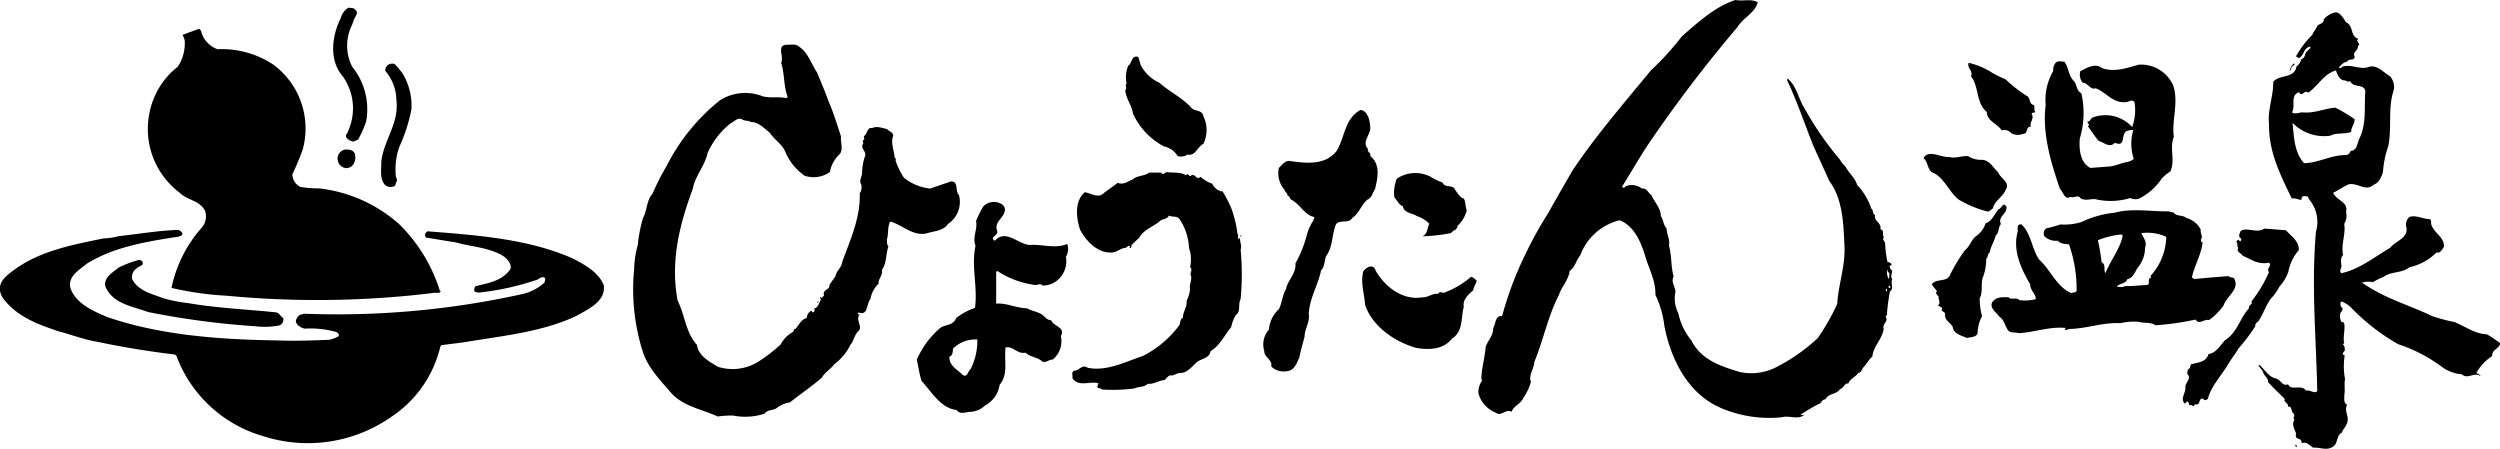
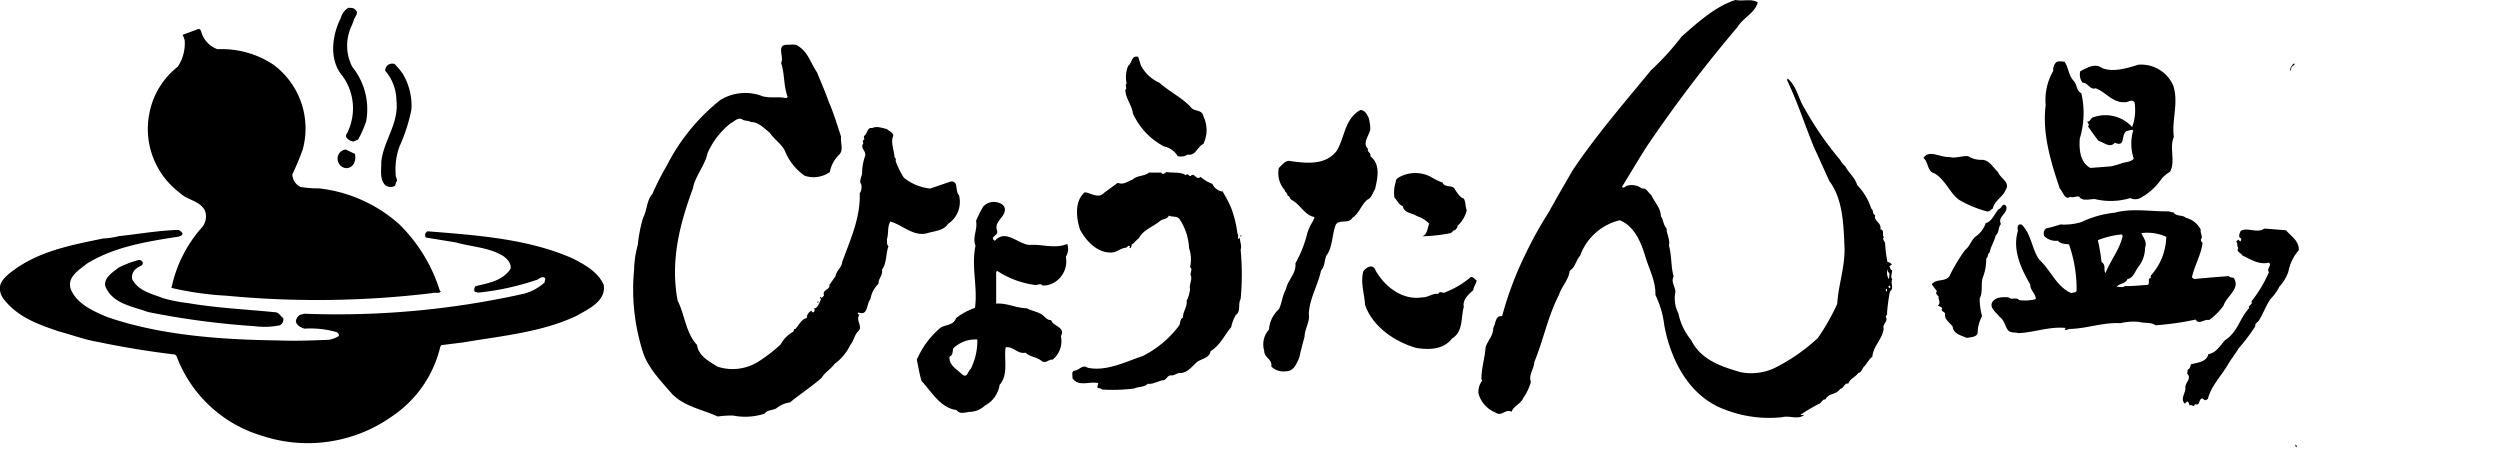
<svg xmlns="http://www.w3.org/2000/svg" width="249.799" height="44.848" viewBox="0 0 249.799 44.848">
  <g id="グループ_1736" data-name="グループ 1736" transform="translate(-172.692 -95.596)">
    <g id="グループ_1689" data-name="グループ 1689" transform="translate(172.692 96.359)">
      <path id="パス_3322" data-name="パス 3322" d="M241.191,97.3c.473.329-.019.72-.115,1.062-.048.165-.115.331-.179.5a4.626,4.626,0,0,0,.032,4.172,6.745,6.745,0,0,1,1.39,5.432,10.506,10.506,0,0,1-.736,1.7c-.081.244-.341.194-.506.329a.975.975,0,0,1-.737-.411c-.146-.266.145-.428.181-.657a5.513,5.513,0,0,0-.556-5.466c-1.392-1.6-1.065-4.074-.183-5.81a1.683,1.683,0,0,1,.769-1.029C240.766,97.166,241.043,97.1,241.191,97.3Z" transform="translate(-205.729 -97.116)" />
      <path id="パス_3323" data-name="パス 3323" d="M207.544,101.847a2.6,2.6,0,0,0,1.554,1.535,9.3,9.3,0,0,1,5.579,1.538,7.931,7.931,0,0,1,2.93,8.508,25.911,25.911,0,0,1-1.031,2.459,1.446,1.446,0,0,0,.82,1.258,11.916,11.916,0,0,0,1.9.146,14.447,14.447,0,0,1,7.969,3.584,15.978,15.978,0,0,1,4.043,6.611l.1.116c-.18.229-.589.049-.869.149a95.678,95.678,0,0,1-20.52.261,31.59,31.59,0,0,1-5.466-.769H204.5a13.08,13.08,0,0,1,3.044-6.056,1.694,1.694,0,0,0,.293-1.7c-.573-1.033-1.766-1-2.537-1.783a7.961,7.961,0,0,1-2.963-8.121,7.714,7.714,0,0,1,2.785-4.448,4.184,4.184,0,0,0,.7-2.635,2.568,2.568,0,0,0-.212-.556l1.6-.591C207.462,101.387,207.478,101.666,207.544,101.847Z" transform="translate(-187.367 -99.226)" />
      <path id="パス_3324" data-name="パス 3324" d="M250.7,109.255a6.21,6.21,0,0,1,.883,3.6,16.887,16.887,0,0,1-1.209,3.735,6.723,6.723,0,0,0-.344,2.973,1.018,1.018,0,0,1,.114.444c-.2.16-.065.508-.392.553a.882.882,0,0,1-.785-.147c-.59-.6-.377-1.584-.393-2.355.245-2.159,1.8-3.826,1.506-6.168a4.56,4.56,0,0,0-1.112-2.9.723.723,0,0,1,.229-.557.776.776,0,0,1,.7-.13A8.073,8.073,0,0,1,250.7,109.255Z" transform="translate(-210.474 -102.676)" />
-       <path id="パス_3325" data-name="パス 3325" d="M241.63,125.793a1.384,1.384,0,0,1-.115.984.869.869,0,0,1-.77.441.916.916,0,0,1-.7-.441.973.973,0,0,1-.112-.769.928.928,0,0,1,.767-.654C241.057,125.353,241.481,125.4,241.63,125.793Z" transform="translate(-206.168 -111.181)" />
+       <path id="パス_3325" data-name="パス 3325" d="M241.63,125.793a1.384,1.384,0,0,1-.115.984.869.869,0,0,1-.77.441.916.916,0,0,1-.7-.441.973.973,0,0,1-.112-.769.928.928,0,0,1,.767-.654Z" transform="translate(-206.168 -111.181)" />
      <path id="パス_3326" data-name="パス 3326" d="M190.921,141.7c.019.228-.228.262-.361.329-3.222.5-6.445,1.012-9.181,2.7-.783.64-2.009,1.327-1.619,2.538.6,1.506,2.292,2.226,3.649,2.8,5.27,1.814,11.226,2.259,17.1,2.338,1.685.069,3.434,0,5.071-.066a2.975,2.975,0,0,0,.949-.358c.083-.146-.048-.328-.2-.408a9.555,9.555,0,0,0-3.225-.345c-.341-.113-.768-.309-.851-.721a.865.865,0,0,1,.444-.671l.407-.1a85.589,85.589,0,0,0,21.945-2,4.937,4.937,0,0,0,2.063-1.129c-.015-.163.178-.391-.067-.507-.361-.081-.54.249-.85.294a26.586,26.586,0,0,1-5.517,1.213.807.807,0,0,1-.589-.114.633.633,0,0,1,.116-.509c1.276-.31,2.7-.523,3.5-1.735.115-.509-.326-1-.75-1.291-1.408-.853-3.142-.9-4.7-1.344l-3.01-.491a.467.467,0,0,1-.035-.441l.18-.183c4.992.394,10.066.756,14.466,2.688,1.178.588,2.619,1.373,3.16,2.682.261,1.635-1.623,2.441-2.714,3.078-3.455,1.635-7.448,2-11.312,2.653l-2.191.275c-.167.163-.148.409-.229.606a11.566,11.566,0,0,1-4.694,6.5,14.556,14.556,0,0,1-12.963,1.964,13.092,13.092,0,0,1-8.593-8l-.146-.131q-3.905-.463-7.693-1.259c-1.376-.228-2.633-.719-3.945-1.063-2.011-.687-4.107-1.407-5.529-3.291a1.789,1.789,0,0,1-.327-1.145c.145-.867,1.08-1.438,1.718-1.914,2.552-1.735,5.6-2.306,8.622-2.928a7.008,7.008,0,0,0,1.541-.229c1.977-.212,3.91-.558,5.957-.624A.8.8,0,0,1,190.921,141.7Z" transform="translate(-172.692 -119.152)" />
      <path id="パス_3327" data-name="パス 3327" d="M197.349,147.539c.162.424-.36.41-.556.635a1.062,1.062,0,0,0-.475,1.1c.639,1.212,1.98,1.456,3.094,1.9a15.228,15.228,0,0,0,2.488.49c2.846.492,5.824.623,8.739.919.359.015.5.409.768.572a.629.629,0,0,1-.359.734,7.728,7.728,0,0,1-2.472.084,81.015,81.015,0,0,1-10.684-1.42c-1.54-.579-3.536-.8-4.256-2.572-.183-.867.784-1.423,1.358-1.882a10.918,10.918,0,0,1,1.85-.706A.4.4,0,0,1,197.349,147.539Z" transform="translate(-183.112 -122.142)" />
    </g>
    <g id="グループ_1690" data-name="グループ 1690" transform="translate(235.929 95.596)">
      <path id="パス_3328" data-name="パス 3328" d="M508.367,122.611c-.209-.053-.183-.288-.289-.421l.235-.13c-.025-.182-.26-.262-.416-.288a11.452,11.452,0,0,1-.237-1.885c-.05-.184-.341-.444-.106-.576-.262-.286.106-.68-.367-.809.159-.655-.706-.812-.52-1.414-.316-.106-.133-.5-.394-.656a6.086,6.086,0,0,0-1.412-2.354c-.187-.709-.838-1.2-1.179-1.859a2.443,2.443,0,0,1-.523-.654,32.223,32.223,0,0,1-3.533-5.105c-.628-.97-.787-2.253-1.7-3.008-.076.024-.025.129-.051.182,1.02,2.146,1.756,4.4,2.643,6.6q.788,1.725,1.572,3.456c1.388,1.856,1.412,4.424,1.517,6.7.027,1.988-.627,3.717-.732,5.573a21.9,21.9,0,0,1-1.938,3.407,18.1,18.1,0,0,1-4.292,2.982,5.466,5.466,0,0,1-3.483.419c-1.832-.551-3.873-1.179-4.867-3.166A6.31,6.31,0,0,1,487,126.9a3.246,3.246,0,0,1-.285-2.171c-.053-.5-.472-1.022-.185-1.494-.287-1.048-.183-2.094-.469-3.114.131-.6-.237-1.125-.237-1.7-.339-.367-.313-.864-.573-1.229,0-.813-.656-1.414-.944-2.1-.315-.21-.471-.732-.944-.654a1.652,1.652,0,0,0-1.465-.288c-.182,0-.341.366-.523.1.865-1.385,1.675-2.8,2.565-4.161a137.956,137.956,0,0,1,8.978-11.8c.55-.917,1.756-1.413,2.018-2.461-.654-.391-1.441-.08-2.225-.235-2.044.655-3.77,2.25-5.365,3.638a27.207,27.207,0,0,1-3.092,3.4c-2.643,3.222-5.522,6.545-7.827,10-.786,1.36-1.622,2.8-2.407,4.216a39.089,39.089,0,0,0-2.331,4.215,33.983,33.983,0,0,0-2.3,6.126c-.706-.1-.627.785-.888,1.178.024.786-.578,1.282-.762,1.936-.076,1.1-.418,2.069-.418,3.17l.078.153a1.839,1.839,0,0,0-.366,1.311,2.9,2.9,0,0,0,1.7,1.884c.6.444,1.023-.419,1.6-.079.235-.626.916-.759,1.176-1.387a5.263,5.263,0,0,0,.759-1.6c-.262-.708.315-1.284.341-1.991.914-2.2,1.36-4.58,2.461-6.7.26-.837.968-1.491,1.072-2.407.551-.341.628-1.047,1.045-1.519a5.6,5.6,0,0,1,3.955-3.533c1.493.6,2.147,2.251,2.565,3.638.367,1.256,1.047,2.435,1,3.822a9.513,9.513,0,0,1,.888,3.037c.628,3.405,2.436,7.068,6,8.4a12.247,12.247,0,0,0,5.757.784c.761-.207,1.6.29,2.226-.234-.131,0-.288.051-.364-.027.573-.367,1.176-.734,1.779-1.048.315-.051.366-.525.706-.469.341-.681,1.047-.419,1.468-1.048.366-.053.444-.654.812-.525.182-.522.732-.654.994-1.074.341-.025.366-.421.577-.626.288-.287.5-.761.838-1,.076-1.047,1-1.753,1.126-2.775-.159-.549.5-.678.207-1.23.054-.157.185-.157.131-.369a20.016,20.016,0,0,1,.288-2.144c.447-.288.027-.813.235-1.231C508.158,123.239,508.367,122.9,508.367,122.611Zm-.469-.053c.076.053,0,.289.181.289a1.776,1.776,0,0,1-.051.629A1.114,1.114,0,0,1,507.9,122.558Zm-.054,2.147h-.106v-.235h.106Zm.341-.391a.136.136,0,0,1-.106.053.13.13,0,0,1,0-.238C508.132,124.183,508.21,124.234,508.185,124.313Z" transform="translate(-382.537 -95.596)" />
      <path id="パス_3329" data-name="パス 3329" d="M317.081,107.243c.393.968.812,1.91,1.15,2.879.5,1.152.867,2.355,1.258,3.558-.1.474.262,1.233-.131,1.73a3.286,3.286,0,0,0-.994,1.8,2.82,2.82,0,0,1-2.513.369,5.5,5.5,0,0,1-1.963-2.461c-.341-.732-1.073-1.153-1.518-1.832-.6-.47-1.126-1.074-1.887-1.074-.288-.182-.653-.079-.914-.288-.447-.184-.76.262-1.126.418a7.835,7.835,0,0,0-2.3,2.986c-.263,1.257-1.231,2.252-1.466,3.533-1.283,3.482-2.278,7.173-1.52,11.2.735,1.441.786,3.17,1.937,4.423.131,1.1,1.258,1.678,2.068,2.175a4.832,4.832,0,0,0,4.085-.523,15.053,15.053,0,0,0,2.2-1.7,3.132,3.132,0,0,1,1.231-1.254c.13-.106.052-.316.234-.29.368-.368.575-.969,1.154-1.1a.811.811,0,0,1,.47-.734c0,.078.079.129.13.182.133-.025.185-.182.185-.288-.052-.051-.1-.129-.185-.1.472.052.656-.576.813-.943-.053-.078-.157-.132-.053-.237.1.262.261-.051.366-.129-.236-.6.63-.55.525-1.05.182-.26.418-.6.627-.888.053-.523.627-.864.655-1.414.811-2.2,1.832-4.423,1.754-6.858a1.09,1.09,0,0,0,.13-.944c-.209-.234.052-.7.105-1.044a5.376,5.376,0,0,1,.313-1.781c.1-.472-.549-.76-.183-1.231a.516.516,0,0,1-.052-.287c.313-.1-.026-.316.158-.472.315-.238.261-.864.785-.758.419-.235,1.02,0,1.466.1.208.212.6.315.629.656-.289.68.078,1.438.13,2.172a.264.264,0,0,1,.1.339,7.915,7.915,0,0,0,.838,1.7,5.015,5.015,0,0,0,2.617,1.075l2.069-.707c.811-.051.393.969.811,1.362a2.637,2.637,0,0,1-1.1,2.882c-.447.7-1.389.7-2.122.94-1.386.315-2.407-.838-3.637-1.179-.315.5-.158,1.259-.34,1.756.026.182-.053.55.157.707-.288.76-.157,1.7-.656,2.354.107.6-.365.838-.339,1.388a2.783,2.783,0,0,0-.811,1.545c-.42.469-.209,1.7-1.178,1.334-.028.052-.106.052-.076.133s.1.053.182.053c-.445.547.259,1.123-.054,1.6-.5.421-.5,1.02-.89,1.465a4.887,4.887,0,0,1-1.571,1.888c-.34.492-.967.835-1.283,1.387-1.046.916-2.12,1.6-3.167,2.46a2.7,2.7,0,0,0-1.309.55c-.367.287-.916.13-1.23.575a6.244,6.244,0,0,1-3.169.184,10.765,10.765,0,0,0-1.518.1c-1.517-.706-3.27-.969-4.53-2.223-1.15-1.337-2.486-2.673-2.982-4.348a20.637,20.637,0,0,1-.838-8.112,10.067,10.067,0,0,1,.367-2.462,14.744,14.744,0,0,1,.525-2.7c.417-.76.339-1.726.941-2.409a25.913,25.913,0,0,1,1.439-2.826,19.845,19.845,0,0,1,5.315-6.523,4.739,4.739,0,0,1,4.267-.39c.838.209,1.519,0,2.356.184l.131-.13c-.419-1.1-.288-2.331-.654-3.4.341-.6-.551-1.832.654-1.805.341,0,.812-.1,1.1.159C316.217,105.279,316.479,106.379,317.081,107.243Z" transform="translate(-298.685 -100.018)" />
      <path id="パス_3330" data-name="パス 3330" d="M398.271,107.724a3.891,3.891,0,0,0,1.858,1.753c.969.865,2.226,1.466,3.116,2.41.339.52,1.151.209,1.282.941a3.161,3.161,0,0,1,0,2.75c-.626.312-.784,1.231-1.569,1.072a1.309,1.309,0,0,1-1,.159,2.077,2.077,0,0,0-1.361-.969,6.933,6.933,0,0,1-3.115-3.3c-.1-.835-.734-1.493-.758-2.356.235-.182-.105-.444.13-.629a2.994,2.994,0,0,1,.157-1.779c.419-.262.288-1.071,1-.891Z" transform="translate(-347.519 -101.206)" />
      <path id="パス_3331" data-name="パス 3331" d="M581.728,107.828c.441.578.391,1.363.941,1.939.341.363.237.966.759,1.229a8.83,8.83,0,0,1-.156,4.529c-.079,1.019,0,2.355,1.047,2.932.759-.053,1.385-.106,2.067-.157a7.927,7.927,0,0,0,1.1-.316c.392-.129.862-.1,1.179-.444a4.739,4.739,0,0,1-.056-2.829c-.156-.129-.444.026-.653.056-.628.391-.051,1.645-1.179,1.176-.523.576-1.1-.053-1.622-.183-.393-.473-.76-1.023-1.072-1.465.235-.159-.053-.316-.053-.473.315.027.315-.365.576-.419a3.608,3.608,0,0,1,3.9.969,4.968,4.968,0,0,0,.235-2.485c-.288-.369-.628.051-.971,0-1.254.076-1.882-1.024-2.931-1.39-.5.21-.785-.574-1.28-.55a1.311,1.311,0,0,1-.238-1.151c.629-.315,1.468-.864,2.175-.315,1.15.446,2.513,0,3.638-.338a3.5,3.5,0,0,1,3.457,2.041c.6,1.726-.159,3.481.078,5.182-.472,1.074.184,2.382-.367,3.459a4.525,4.525,0,0,0-.812.653,6.075,6.075,0,0,1-2.172,1.988,1.119,1.119,0,0,1-1,0,6.74,6.74,0,0,1-3.532.106c-.5-.025-1.229.262-1.572-.235-.312-.106-.626.156-.89,0-.55.394-.732-.523-1.047-.812-.888-2.617-1.781-5.526-1.413-8.349a5.722,5.722,0,0,1,.757-3.407,1.085,1.085,0,0,1,.237-.811C581.125,107.7,581.384,107.856,581.728,107.828Z" transform="translate(-438.697 -101.678)" />
-       <path id="パス_3332" data-name="パス 3332" d="M566.933,109.105a12.346,12.346,0,0,0,1.334.656,13.445,13.445,0,0,0,2.07,1.623c.469.207.207.838.758.944.13.207-.054.52.158.7-.078.081-.316,0-.393.185.315.447-.212.785-.08,1.282-.575,0-.209.682-.758.707a1.417,1.417,0,0,1-1.179-.054.913.913,0,0,0-.968-.288c-.445-.706-1.465-.915-1.492-1.832-1.1-.968-.759-2.51-1.571-3.585.237-.525-.446-.838-.235-1.336A7.571,7.571,0,0,1,566.933,109.105Z" transform="translate(-431.103 -101.83)" />
      <path id="パス_3333" data-name="パス 3333" d="M629.033,108.4c-.131,0-.261.158-.315.287-.027.08.026.183-.05.235h-.055a.926.926,0,0,1,.391-.7C629.085,108.247,629.033,108.352,629.033,108.4Z" transform="translate(-463.02 -101.885)" />
-       <path id="パス_3334" data-name="パス 3334" d="M645.128,130.22c-1.2-.026-2.17-.81-3.271-1.231a17.532,17.532,0,0,1-2.172-.575c-1.676-.812-3.457-1.388-5.131-2.226a17.373,17.373,0,0,1-1.912-1.126,2.187,2.187,0,0,1,1.1-.05,6.154,6.154,0,0,1,1.049-.523c.757-.577,1.83-.341,2.592-.969a5.413,5.413,0,0,0,2.7-1.466c.419.078.548-.315.76-.576.025-.969-.917-1.309-1.232-2.122-.131-.207.053-.575-.236-.651-.681,0-1.281-.421-1.987-.212a1.061,1.061,0,0,0-.341.915c.364,1.155-1.02,1.467-1.6,2.176-1.6.943-3.06,2.144-4.869,2.535-.288-.285.131-.573,0-.835-.027-.364-.079-.732.184-.994-.235-1.1.287-2.015.106-3.114a1.534,1.534,0,0,0,.181-1.206c.265-.967-.941-1.1-1.282-1.885.523-.261,1-.6,1.519-.838.917-.234,1.728.786,2.566,0,.5-.156.732-.756.891-1.231a9.678,9.678,0,0,1,.521-2.563c.394-1.832-.051-3.848.55-5.6a1.614,1.614,0,0,0-.366-1.414c-.652-.366-1.307-1.231-2.17-.918-.786.289-1.7-.313-2.567-.05-.1.05-.262.288-.366.05.262-.209.446-.52.812-.52.159-.418.757-.028.757-.55-.26-.447.422-.6.316-1.047.418-.185-.316-.447.053-.706-.838-.238-.444-1.313-1.232-1.653-.26-.391-.574-1.019-1.072-.991a2.108,2.108,0,0,0-1.151.7c.027.422-.447.422-.654.656-.106.315-.393.576-.472.865a9.744,9.744,0,0,0-1.65,2.173l.288.184c.6-.368.394-.865,1-1.128.077-.05.129.027.181.079-.234.262-.55.447-.575.759a.562.562,0,0,1-.367.394,1.166,1.166,0,0,1-.471.706c-.209,1.256-1.676.785-2.332,1.544.029,1.494-.574,2.723-.418,4.269-.024,2.8,1.153,5.077,2.279,7.405.364-.075.576.1.969.131v-.131c.052-.313.262-.234.522-.234.133.028.183.159.212.288a3.459,3.459,0,0,1,.706,3.244c-.471,5.526.025,10.657.131,15.919-.236.341-.707-.132-1.126-.027-.366-.576-1.151-.13-1.622-.4l-.184-.232c-.551.232-.707-.447-1.179-.576-.707-.133-1.123-.863-1.65-1.362h-.1c.079.315.419.5.473.81.129.316.522.552.469.893.447.523,1.177,1.2,1.677,1.7-.185.316.418.421.313.763.471-.055.26.52.577.7.181.21-.158.446.078.6-.315.5,0,.916.156,1.388-.184.784.629.287.551.993.444-.26.811.21,1.15.42.708-.053,1.363.34,1.991-.1.522-.316.289-1.073.89-1.414.1-.315.367-.552.47-.838.368-.681-.313-1.283.053-1.938-.393-.156-.262-.68-.287-.94.1-.578-.028-1.1.077-1.622a6.792,6.792,0,0,1-.025-2.41l-.052.053-.159-.133a.669.669,0,0,1,.21-.341c0-.26,0-.5-.21-.651l.159-.106c-.159-.577.1-1.309,0-1.938a.267.267,0,0,0-.29-.184,1.238,1.238,0,0,1-.1-.864c.1-.207.418-.444.052-.653-.028-.131-.131-.446.1-.523a3.482,3.482,0,0,1,.838.523,20.765,20.765,0,0,0,4.79,3.745,15.181,15.181,0,0,1,4.345,2.25,3.916,3.916,0,0,0,2.016.756c.6.552,1.23-.287,1.857.187-.026-.187-.287-.187-.393-.367a4.761,4.761,0,0,1,1.57-1.648c-.076-.654.759-.734.786-1.282A13.127,13.127,0,0,0,645.128,130.22Zm-18.27-17.1c-1-1.1-1-2.644-1.153-4.03a4.375,4.375,0,0,0,3.795,1.283c.6-.341,1.494-.1,2.07-.394-.026-.418.365-.785.337-1.256a16.168,16.168,0,0,0-1.935-1.151c-1.125.1-2.121.6-3.272.472-.341,0-.709.235-1.047,0,.392-.658-.235-1.676.706-2.018.315.577.523-.315.918.055,1.02-.709,1.544-1.887,2.773-2.228.1.341.288.866.759,1,.261-.053.418.262.656.053.288.757,1.335.209,1.517,1.019-.133,1.65.133,3.219-.576,4.688-.235.443-.209,1.254-.891,1.281a.561.561,0,0,1-.47.421C629.58,112.288,628.3,113.1,626.858,113.125Z" transform="translate(-459.875 -96.818)" />
      <path id="パス_3335" data-name="パス 3335" d="M434.727,118.311a4.287,4.287,0,0,1,.154,1.1c-.1.629-.837,1.388-.237,1.963-.1.366.343.366.237.735,1.048.837.734,2.17.472,3.3-.235.341-.341.888-.759,1.044-.655.552-.786,1.338-1.52,1.835-.393.68-1.491,0-1.7.838-.338.968-.259,2.094-.888,2.931-.209.472-.132,1.072-.523,1.466-.312,1.494-1.15,2.775-1.229,4.347.131.81-.421,1.518-.421,2.276-.182.681-.391,1.413-.52,2.067-.262.577-.523,1.39-1.337,1.39a1.741,1.741,0,0,1-1.468-.473c.131-.734-.731-.89-.706-1.57a2.2,2.2,0,0,1,.472-2.119,3.035,3.035,0,0,1,.994-2.042c.315-.628.341-1.387.707-1.99.158-.916,1.045-1.544.943-2.591a11.959,11.959,0,0,0,1.2-3.063,5.47,5.47,0,0,1,.6-1.231c-.027-.129.182-.235.053-.341-.916-.182-1.388-1.254-2.226-1.7-.209-.1-.156-.391-.418-.418.025-.289-.235-.312-.289-.577a2.542,2.542,0,0,1-.576-2.2c.288-.265.576-.681.994-.709,1.65.235,3.587.5,4.765-.967.838-1.336.785-3.22,2.382-4.11C434.359,117.5,434.567,117.973,434.727,118.311Z" transform="translate(-361.197 -106.507)" />
      <path id="パス_3336" data-name="パス 3336" d="M560.069,126.461a2.4,2.4,0,0,0,1.388.366c.762.027,1.1.785,1.6,1.228.213.628,1.26,1,.76,1.781-.287.709-1.124,1.077-1.282,1.859-.182.08-.312.341-.574.289a10.965,10.965,0,0,1-2.829-1.179c-.941-.731-1.309-1.935-2.407-2.614-.786-.209-.578-1.1-1.126-1.547.576-.888,1.7-.024,2.592-.1C558.79,126.721,559.417,126.408,560.069,126.461Z" transform="translate(-426.649 -110.858)" />
      <path id="パス_3337" data-name="パス 3337" d="M397.516,130.174c.26-.339.34.341.576-.028.394-.1.47.551.889.187a3.8,3.8,0,0,0,1.179.7,1.366,1.366,0,0,0,.94.762l.054-.053a12.992,12.992,0,0,1,.89,1.7,11.445,11.445,0,0,1,.628,2.591c.183.081-.132.732.262.393-.054.394.209.786.051,1.179a25.95,25.95,0,0,1,0,4.948c-.287.469.054,1.229-.47,1.57a3.9,3.9,0,0,0-.472,1.228c-.707.838-1.074,1.781-2.068,2.409-.078.71-.969.734-1.414,1.128-.443.419-.862.968-1.518,1.045-.417-.051-.653.29-1.045.237-.291,0-.42.369-.655.472-.577.05-1.073.444-1.649.365-.313.367-.917.264-1.335.472a16.834,16.834,0,0,1-3.246.1c-.105-.209-.444-.025-.444-.29l.1-.338c-.838-.235-1.963.419-2.59-.5.051-.26-.159-.681.234-.757.419-.026.786-.654,1.283-.288,1.859.394,3.745-.576,5.523-1.177a10.329,10.329,0,0,0,3.639-3.065c.131-.26.053-.628.366-.757-.026-.578.445-1.073.367-1.7a3.2,3.2,0,0,0,.34-1.151c-.1-.421.21-.941.1-1.309-.182-.291.236-.652-.1-.889a3.406,3.406,0,0,0-.1-1.91,5.612,5.612,0,0,0-.944-2.882c-.259-.365-.731-.182-1.073-.365-.13.365-.575.315-.862.523-.656.577-1.7.89-2.121,1.73-.262.181-.447.469-.759.679.052.131-.027.207-.079.315h-.1c0-.027,0-.107.052-.132-.157-.264-.288.105-.47.105-.524.052-.891.5-1.466.471-1.363.027-2.462-1.153-3.064-2.278-.393-1.178-.575-2.854.47-3.744.63.078,1.362.681,1.937.051l1.361-.994c.58.262,1.075-.207,1.468-.312.445-.447,1.178-.318,1.649-.709h1.231c.131.288.365.027.523-.055C396.233,129.965,396.991,129.81,397.516,130.174Z" transform="translate(-342.26 -112.662)" />
      <path id="パス_3338" data-name="パス 3338" d="M455.043,130.986c.236.6,1.022.129,1.257.732.236.315.5.789.863.863.209.393.133.763.291,1.18a3.128,3.128,0,0,1-.944,1.569c.076.188-.156.264-.21.42-.21-.051-.287.237-.472.289a16.55,16.55,0,0,1-2.826.315c.55-.183.5-.835.706-1.256a2.887,2.887,0,0,0-1.23-.759c-.472-.341-1.256-.262-1.414-.994-.444-.184-.52-.55-.837-.864a3.385,3.385,0,0,1,.131-1.545.473.473,0,0,1,.235-.421,3.321,3.321,0,0,1,3.273-.1A6.229,6.229,0,0,0,455.043,130.986Z" transform="translate(-374.135 -112.742)" />
      <path id="パス_3339" data-name="パス 3339" d="M564.726,136.546c.131.7-.916.993-.547,1.729-.318.393-.134.784-.526,1.15-.13.574-.5,1.1-.6,1.7-.262.133-.106.472-.344.6a5.2,5.2,0,0,1-.285,1.754c-.313.653,0,1.572-.367,2.226a6.7,6.7,0,0,0,.235,1.779,3.673,3.673,0,0,0-.444,1.7c-.13.419-.735.393-1.074.474-.523-.24-1.36-.4-1.413-1.126-.316-.444-.837-.684-.76-1.284-.025-.237-.5-.237-.288-.523-.052-.184-.289-.184-.418-.315.315-.315,0-.549.053-.916-.185-.133-.341-.341-.159-.5-.183-.26-.365-.444-.52-.706.494-.629,1.542-.131,1.858-1a17.1,17.1,0,0,1,1.465-2.41c.521-.389.626-1.1,1.178-1.438a2.68,2.68,0,0,0,.89-1.257c.6-.129.864-.916,1.282-1.386C564.279,136.727,564.359,135.995,564.726,136.546Z" transform="translate(-427.483 -115.891)" />
      <path id="パス_3340" data-name="パス 3340" d="M617.554,141.285c.5.577,1.335,1.074,1.282,1.988a4.594,4.594,0,0,0-1.047,2.173,4.377,4.377,0,0,1-.889,1.468,4.614,4.614,0,0,1-.863,1.206c-.5.706-.735,1.463-1.18,2.169-.157.238-.419.288-.364.579a18.083,18.083,0,0,1-1.676,2.223c-.288.5-.709,1.02-1.02,1.547-.68,1.176-1.73,2.2-2.044,3.5-.235.131-.261.212-.523-.051-.467.029-.182.76-.757.576-.055.052-.055.133-.131.184-.131,0-.288-.184-.421-.051-.053-.106-.053-.315-.235-.419l-.236.235c-.5-.474.106-1.1.054-1.6s.679-.916.182-1.387l.053-.42c.236-.081.262-.315.315-.523.652-.183,1.544-.209,1.753-1.021.785-.131,1.153-.837,1.65-1.385,1.257-.786,1.491-2.227,2.41-3.2-.107-.316.417-.367.235-.681a12.859,12.859,0,0,0,1.752-2.931c-.287-.367.342-.654,0-.944-1.072.235-1.806-.34-2.643-.707-.157-.287-.656-.366-.419-.757-.182-.238,0-.421-.209-.656l.209-.183.182.183c.106-.053.106-.183.106-.289-.366-.157-.132-.523-.053-.76.682-.416,1.625.288,2.355-.234C616.063,141.154,616.82,141.233,617.554,141.285Z" transform="translate(-452.379 -118.276)" />
      <path id="パス_3341" data-name="パス 3341" d="M593.373,144.223c-.156-.078-.364,0-.5-.183-1.15.08-2.3.183-3.456.289l-.233-.158c.26-1.2.916-2.225,1.071-3.482-.129-.025-.156-.184-.182-.287.262-.315-.079-.629,0-1a2.271,2.271,0,0,0-1.465-1.178c-.367-.341-1-.106-1.284-.573-.157.05-.314-.056-.472-.082-1.778.026-3.638-.34-5.367.132a10.088,10.088,0,0,0-3.35.941,5.825,5.825,0,0,1-2.094.235,12.96,12.96,0,0,1-1.414.394l-.133.131a.663.663,0,0,0-.05.654,1.67,1.67,0,0,0,1.362.444c.235.34.759.315,1.1.368a13.515,13.515,0,0,1,.758,4.635c-.077.207-.364.155-.523.235-1.488-.629-2.038-2.279-3.218-3.353-.758-1.1-.758-2.512-1.756-3.508h-.235c-.209.156-.183.394-.129.632-.577,1.907.315,3.792,1.229,5.362-.025.577.576.943.552,1.468a4.321,4.321,0,0,1-1.651.1c-.312-.366-.759.053-1.074-.288-.523,0-1.177-.078-1.571.421-.444.6.421,1.15.656,1.519.522.341.55.969.914,1.413.288.235.709.129,1,.235,1.6-.076,3.06-.679,4.711-.523l-.1.21a1.229,1.229,0,0,0,.444-.105c1.781-.027,3.351-.678,5.132-.578a5.689,5.689,0,0,1,1.859-.13c.523.159,1.18,0,1.649.34a28.483,28.483,0,0,0,4.005-.573c.341.573.837-.081,1.335.053a6.047,6.047,0,0,0,1.465-1.468C592.643,146.03,594.055,145.323,593.373,144.223Zm-13.219-1.6a18.46,18.46,0,0,0-.365-2.173,8.627,8.627,0,0,1,2.356-.574l.129.129c-.288,1.362-1.228,2.461-1.728,3.741C580.311,143.335,580.654,142.968,580.154,142.626Zm4.924,1.362c0,.079-.054.184.049.235-.5.026,0,.629-.441.706-.735.029-1.441.132-2.2.107-.235.184-.547.051-.81.078.287-.393.863-.262,1.073-.785.6-.08.76-.812,1.1-1.23a3.068,3.068,0,0,0,.654-1.885c.234-.6-.184-1.02-.365-1.467a4.594,4.594,0,0,1,2.485.366A5.957,5.957,0,0,1,585.078,143.988Z" transform="translate(-433.408 -116.45)" />
      <path id="パス_3342" data-name="パス 3342" d="M419.728,142.5l-.105.1-.051-.13C419.622,142.478,419.7,142.45,419.728,142.5Z" transform="translate(-358.897 -118.944)" />
      <path id="パス_3343" data-name="パス 3343" d="M445.235,149.087c.944,1.624,2.7,2.959,4.635,2.643.6.027,1.047-.444,1.6-.34.157-.391.5.027.734-.182a8.735,8.735,0,0,0,2.41-1.414c.262-.286.467.132.7.236-.05.366-.312.628-.338.994-.525.419-1.1,1.022-.944,1.65-.312,1.047-.025,2.46-1.176,3.166-.865,1.128-2.3,1.152-3.588.942-2.094-.6-4.344-2.092-5.1-4.29-.082-1.178-.473-2.2-.184-3.353C444.27,148.721,444.973,148.3,445.235,149.087Z" transform="translate(-371.003 -122.019)" />
      <path id="パス_3344" data-name="パス 3344" d="M335.5,155.628a.153.153,0,0,1-.052.107h-.1C335.338,155.655,335.416,155.628,335.5,155.628Z" transform="translate(-316.941 -125.497)" />
      <path id="パス_3345" data-name="パス 3345" d="M363.245,142.686a9.023,9.023,0,0,0,3.824,1.412c.236,0,.5-.207.708.053a2.263,2.263,0,0,0,1.806-.861,2.448,2.448,0,0,0,.522-2.018,1.476,1.476,0,0,0,.132-1.282c-1.178.523-2.567,0-3.768.106-1.18-.106-2.384-1.623-3.457-.421-.6-.366.341-.5.233-.969-.393-.993.865-1.36.76-2.252a.727.727,0,0,0-.471-.52,1.446,1.446,0,0,0-1.7.34,11.733,11.733,0,0,0-.707,1.413c.182.865-.393,1.622-.052,2.485-.446,2.067.234,4.085-.053,6.207a6.469,6.469,0,0,0-1.883,1.02c-.29.784-1.1.626-1.6.994a8.718,8.718,0,0,0-2.329,3.167c.157.707.261,1.441.471,2.121,1.02,1.1,1.909,2.722,3.506,2.906.315.5,1,.182,1.363.182a2.271,2.271,0,0,0,1.465-.626,2.808,2.808,0,0,0,1.467-2.069c.915-1.072.418-2.486.6-3.744.758-.156,1.178.707,1.991.525.5.469,1.151.418,1.648.864.419.232.707-.236,1.046-.159a2.363,2.363,0,0,0,.838-2.357c.5-.915-.785-.966-.969-1.594-.5.022-.732-.552-1.151-.684-.393-.207-.864-.26-1.257-.5-1.1-.026-2.041-.55-3.089-.472v-3.169Zm-2.642,9.787c-.288.187-.341,1-.865.55-.523-.5-1.362-.94-1.257-1.778.366-.13.288-.525.366-.812a3.147,3.147,0,0,1,2.408-.891A6.243,6.243,0,0,1,360.6,152.473Z" transform="translate(-326.839 -115.618)" />
      <path id="パス_3346" data-name="パス 3346" d="M629.785,184.288l-.025.052c-.106-.025-.106-.158-.106-.288C629.707,184.13,629.839,184.182,629.785,184.288Z" transform="translate(-463.538 -139.655)" />
    </g>
  </g>
</svg>